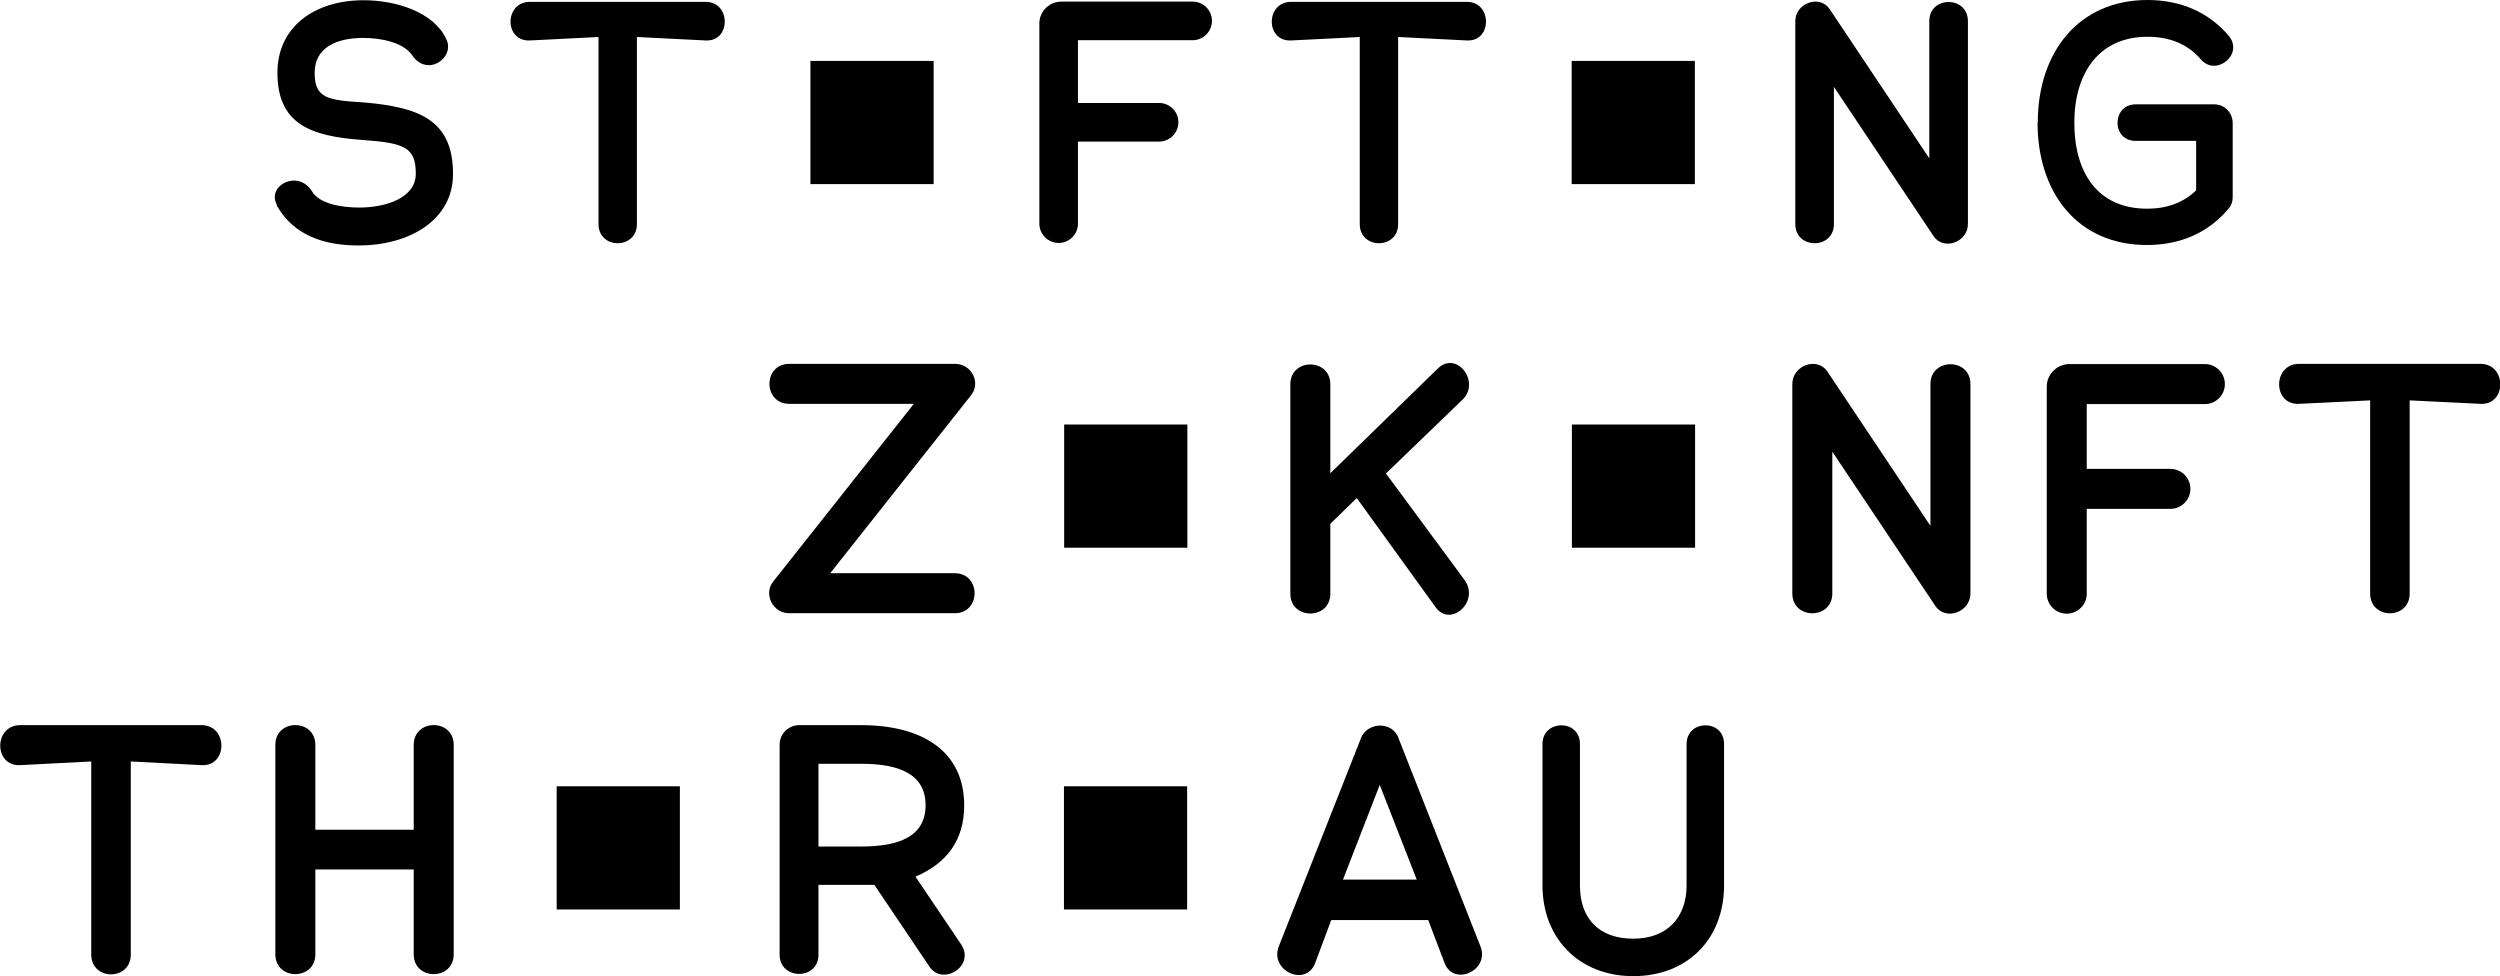
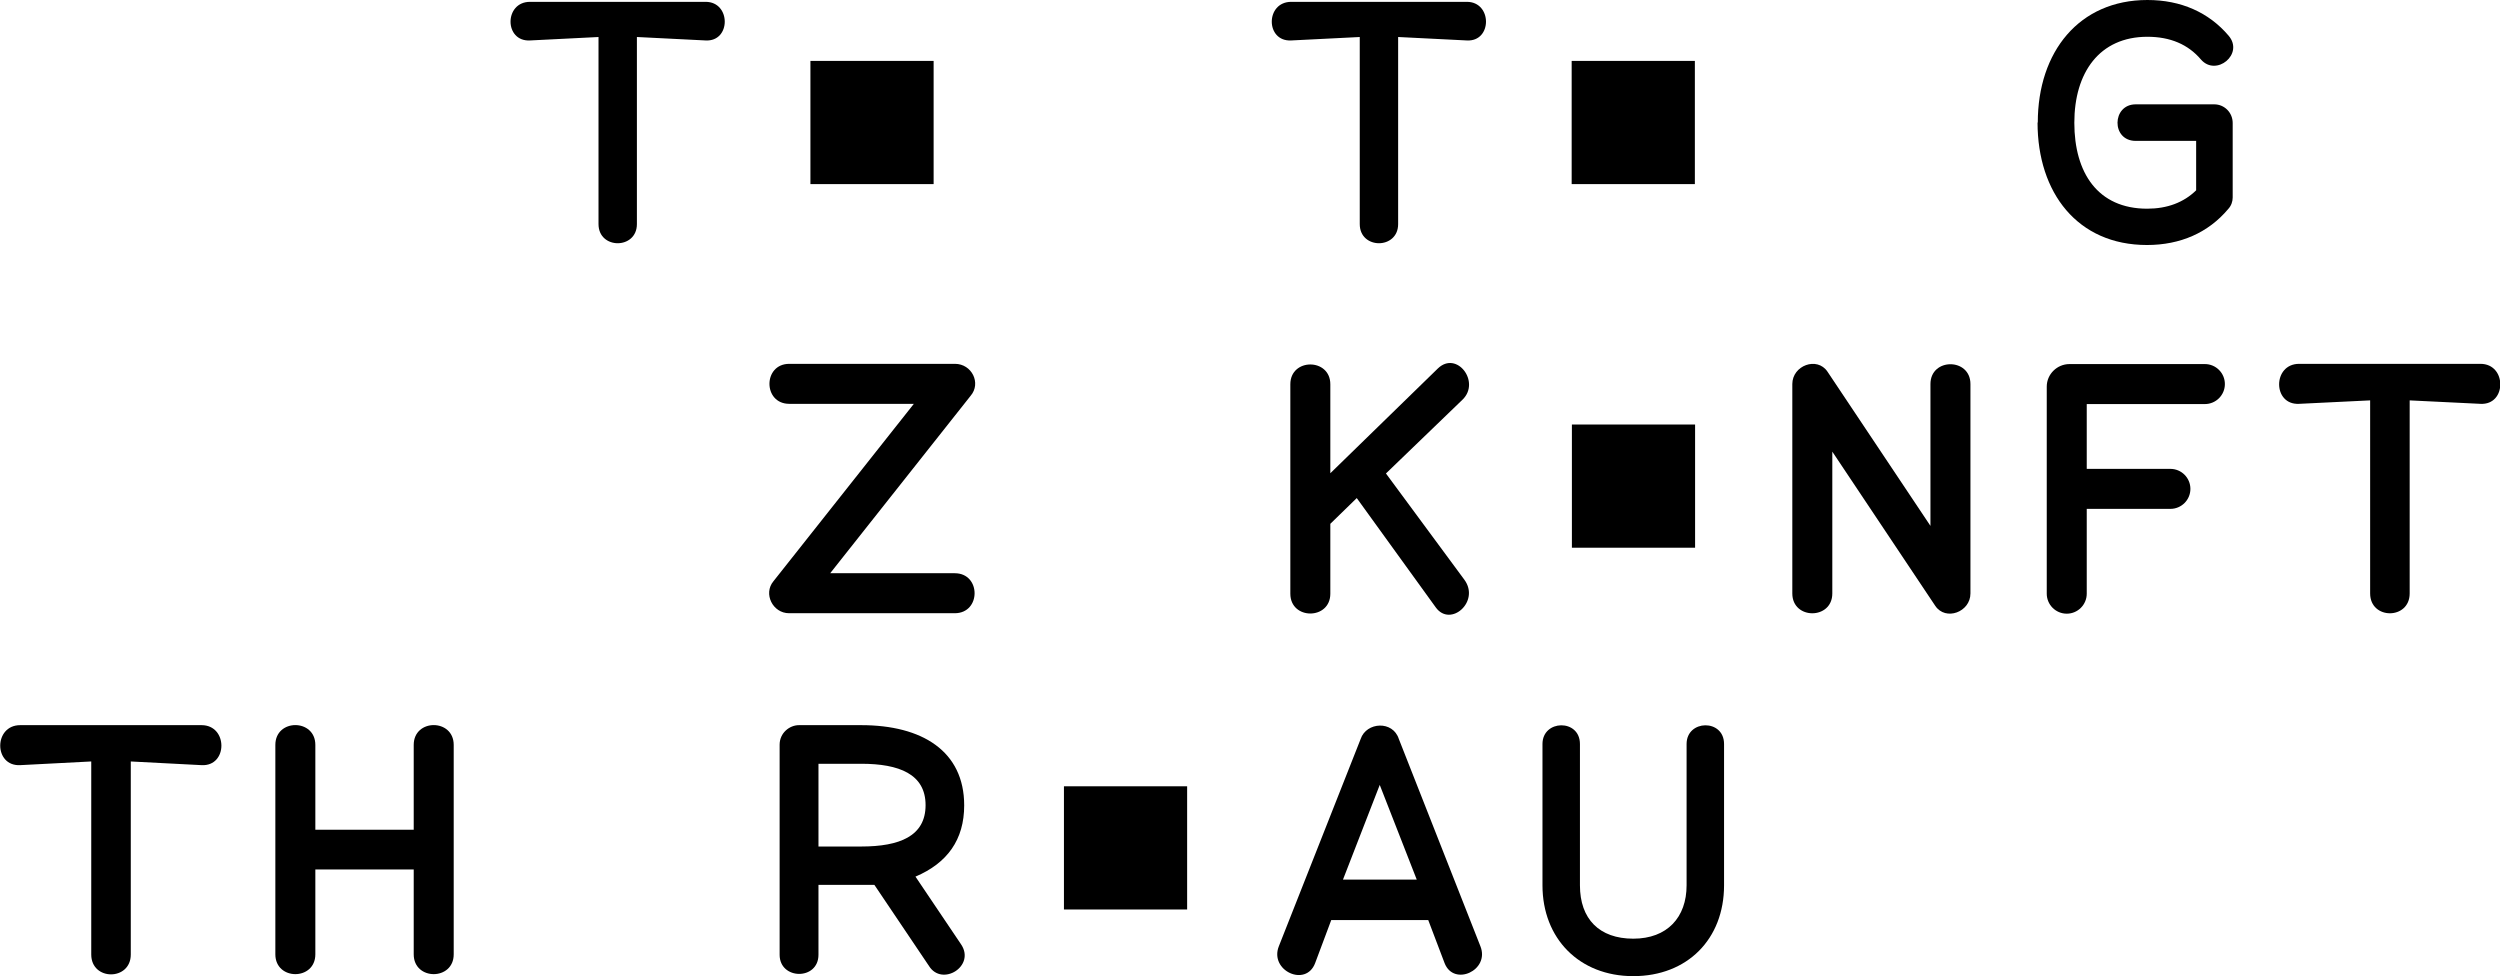
<svg xmlns="http://www.w3.org/2000/svg" id="Ebene_2" data-name="Ebene 2" viewBox="0 0 108.77 42.47">
  <g id="Ebene_1-2" data-name="Ebene 1">
    <g>
      <rect x="35.26" y="2.65" width="5.36" height="5.36" />
      <rect x="68.38" y="2.65" width="5.36" height="5.36" />
-       <rect x="46.3" y="18.47" width="5.36" height="5.36" />
      <rect x="68.39" y="18.47" width="5.36" height="5.36" />
-       <rect x="24.22" y="34.21" width="5.36" height="5.36" />
      <rect x="46.29" y="34.21" width="5.36" height="5.36" />
      <g>
-         <path d="M12.05,8.92c-.47-.86.93-1.56,1.52-.6.33.56,1.31.71,2.06.71,1.14,0,2.46-.41,2.46-1.47,0-1.14-.47-1.34-2.31-1.47-2.27-.16-3.71-.69-3.71-2.93,0-1.97,1.59-3.15,3.75-3.15,1.4,0,3.06.51,3.6,1.7.39.8-.83,1.67-1.49.69-.41-.59-1.44-.75-2.12-.75-1.13,0-2.12.39-2.12,1.52s.59,1.19,2.19,1.29c2.33.21,3.83.74,3.83,3.11,0,2.03-1.94,3.11-4.1,3.11-1.49,0-2.82-.42-3.57-1.74" />
        <path d="M26.05,1.61l-2.99.15c-1.13.06-1.13-1.68,0-1.68h7.64c1.11,0,1.11,1.74,0,1.68l-2.99-.15v8.14c0,1.11-1.67,1.11-1.67,0V1.61Z" />
-         <path d="M45.22,9.75V1.02c0-.53.44-.95.96-.95h5.71c.47,0,.84.38.84.84s-.38.84-.84.84h-4.99v2.73h3.53c.47,0,.84.38.84.84s-.38.84-.84.84h-3.53v3.57c0,.47-.38.84-.84.84s-.84-.38-.84-.84" />
        <path d="M59.17,1.61l-2.99.15c-1.13.06-1.13-1.68,0-1.68h7.64c1.11,0,1.11,1.74,0,1.68l-2.99-.15v8.14c0,1.11-1.67,1.11-1.67,0V1.61Z" />
-         <path d="M79.79,3.77v5.98c0,1.11-1.68,1.11-1.68,0V.92c0-.78,1.05-1.17,1.49-.53l4.34,6.5V.92c0-1.11,1.68-1.11,1.68,0v8.83c0,.78-1.05,1.17-1.49.53l-4.34-6.5Z" />
        <path d="M88.66,5.33C88.66,2.25,90.46,0,93.43,0c1.46,0,2.67.54,3.53,1.55.69.8-.54,1.8-1.2,1.04-.56-.66-1.34-.99-2.33-.99-2.09,0-3.18,1.56-3.18,3.74s1.02,3.74,3.17,3.74c.87,0,1.59-.27,2.13-.8v-2.15h-2.63c-1.07,0-1.04-1.59,0-1.59h3.42c.44,0,.8.36.8.81v3.24c0,.18-.06.36-.2.51-.86,1.02-2.07,1.56-3.53,1.56-3.02,0-4.76-2.27-4.76-5.33" />
        <path d="M33.65,25.29l6.11-7.72h-5.42c-1.15,0-1.15-1.74,0-1.74h7.21c.73,0,1.15.84.68,1.39l-6.11,7.72h5.42c1.15,0,1.15,1.74,0,1.74h-7.21c-.71,0-1.13-.85-.68-1.39" />
        <path d="M59.03,21.67l-1.15,1.12v3.04c0,1.15-1.74,1.15-1.74,0v-9.11c0-1.15,1.74-1.15,1.74,0v3.87l4.68-4.56c.82-.79,1.87.59,1.07,1.36l-3.33,3.21,3.41,4.62c.7.95-.6,2.09-1.24,1.21l-3.44-4.76Z" />
        <path d="M79.72,19.65v6.17c0,1.15-1.74,1.15-1.74,0v-9.11c0-.81,1.08-1.21,1.53-.54l4.48,6.71v-6.17c0-1.15,1.74-1.15,1.74,0v9.11c0,.81-1.08,1.21-1.53.54l-4.48-6.71Z" />
        <path d="M89.05,25.82v-9c0-.54.45-.98.99-.98h5.89c.48,0,.87.39.87.87s-.39.87-.87.87h-5.14v2.82h3.64c.48,0,.87.39.87.87s-.39.87-.87.87h-3.64v3.69c0,.48-.39.87-.87.87s-.87-.39-.87-.87" />
        <path d="M103.11,17.42l-3.08.15c-1.16.06-1.16-1.74,0-1.74h7.89c1.15,0,1.15,1.8,0,1.74l-3.08-.15v8.4c0,1.15-1.72,1.15-1.72,0v-8.4Z" />
        <path d="M3.96,33.13l-3.08.16c-1.16.06-1.16-1.74,0-1.74h7.89c1.15,0,1.15,1.8,0,1.74l-3.08-.16v8.4c0,1.15-1.72,1.15-1.72,0v-8.4Z" />
        <path d="M11.98,32.41c0-1.15,1.74-1.15,1.74,0v3.69h4.28v-3.69c0-1.15,1.74-1.15,1.74,0v9.11c0,1.15-1.74,1.15-1.74,0v-3.69h-4.28v3.69c0,1.15-1.74,1.15-1.74,0v-9.11Z" />
        <path d="M38.04,38.5h-2.43v3.04c0,1.12-1.69,1.1-1.69,0v-9.14c0-.51.43-.85.84-.85h2.71c2.65,0,4.48,1.13,4.48,3.49,0,1.49-.73,2.51-2.12,3.1l1.98,2.94c.65.95-.82,1.86-1.39.95l-2.37-3.52ZM37.47,36.83c1.67,0,2.8-.45,2.8-1.8s-1.15-1.8-2.8-1.8h-1.86v3.6h1.86Z" />
        <path d="M55.64,41.17l3.56-9.02c.25-.74,1.4-.81,1.66,0l3.55,9.02c.42,1.05-1.16,1.77-1.56.73l-.71-1.87h-4.22l-.7,1.87c-.4,1.07-2,.33-1.58-.73M61.64,38.27l-1.61-4.12-1.6,4.12h3.21Z" />
        <path d="M67.11,38.52v-6.15c0-1.07,1.63-1.1,1.63,0v6.15c0,1.46.84,2.32,2.32,2.32s2.32-.93,2.32-2.32v-6.15c0-1.07,1.63-1.1,1.63,0v6.15c0,2.34-1.6,3.95-3.95,3.95s-3.95-1.64-3.95-3.95" />
      </g>
    </g>
  </g>
</svg>